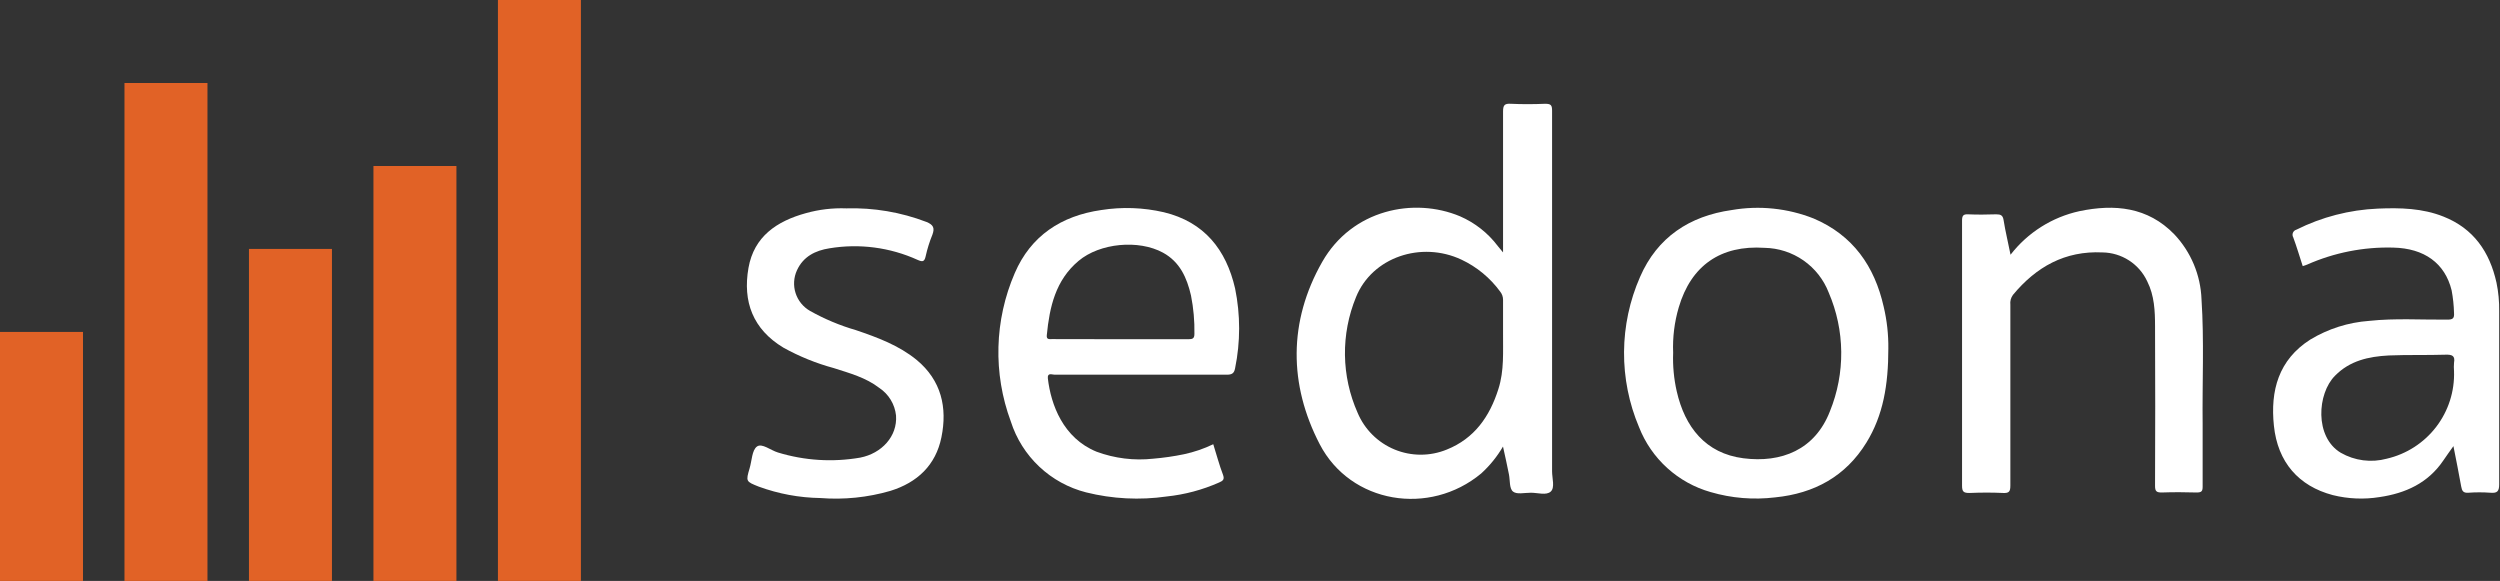
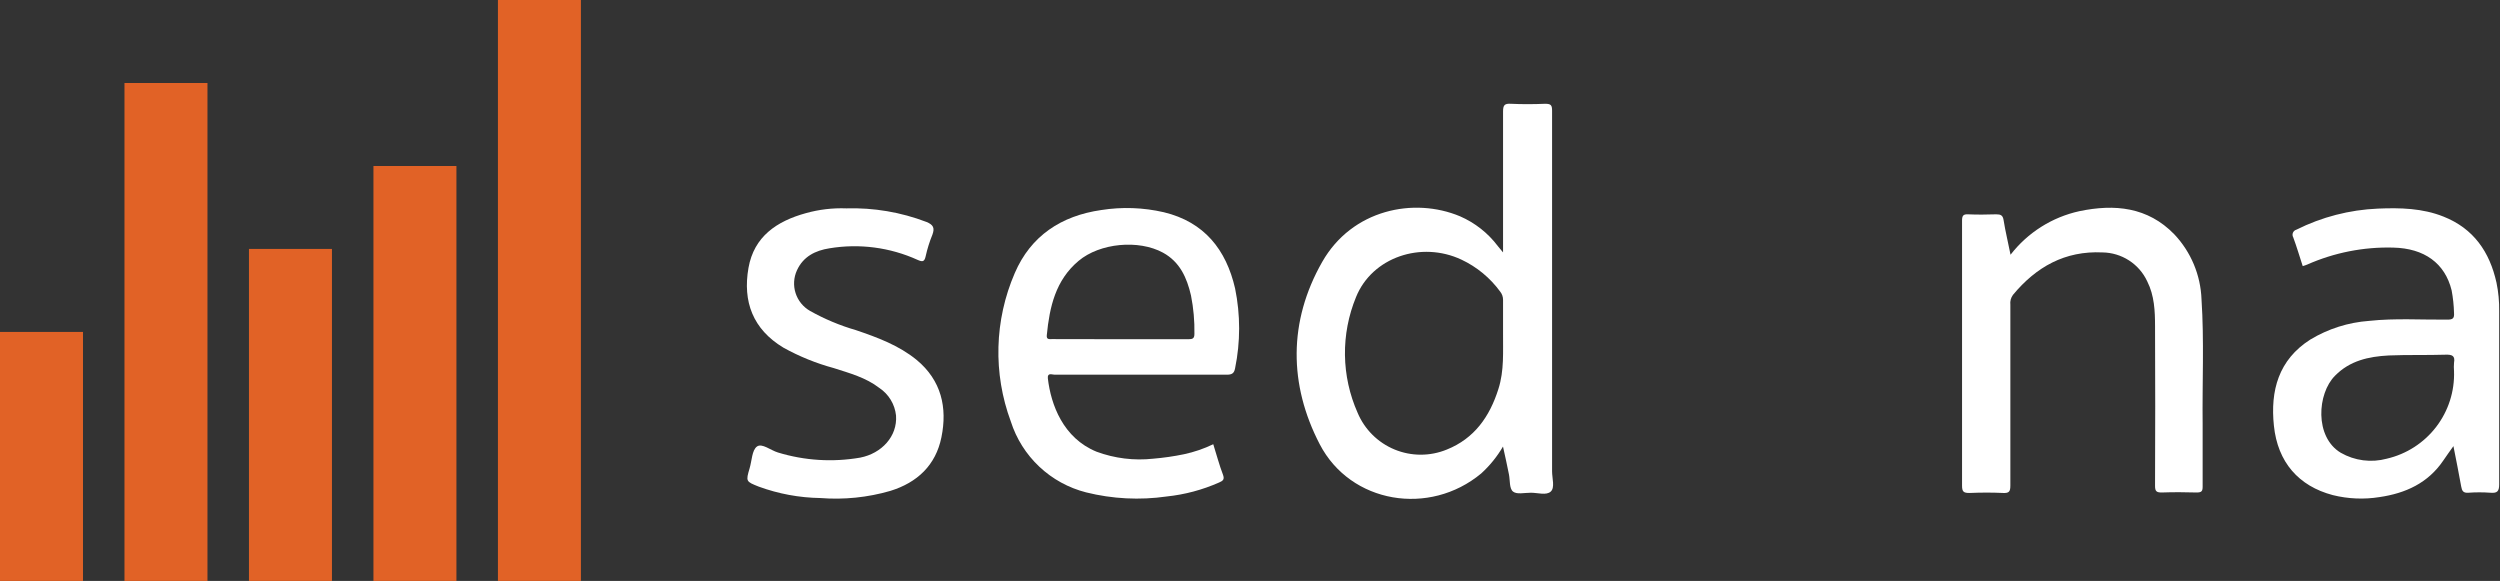
<svg xmlns="http://www.w3.org/2000/svg" width="482" height="112" viewBox="0 0 482 112" fill="none">
  <rect x="0" y="0" width="482" height="112" fill="#333333" stroke="none" />
  <path d="M289.789 48.667C289.789 39.347 289.789 30.418 289.789 21.501C289.789 20.261 290.088 19.94 291.295 20.009C293.491 20.112 295.699 20.101 297.895 20.009C299.045 20.009 299.241 20.284 299.241 21.363C299.241 44.531 299.241 67.703 299.241 90.879C299.241 92.222 299.827 94.012 298.976 94.781C298.125 95.55 296.481 94.999 295.17 94.999C293.859 94.999 292.468 95.367 291.72 94.781C290.973 94.196 291.157 92.624 290.927 91.476C290.571 89.766 290.226 88.033 289.777 86.093C288.65 88.025 287.234 89.774 285.58 91.281C275.611 99.579 260.398 97.111 254.441 85.645C248.485 74.18 248.382 61.968 254.924 50.492C260.674 40.392 272.586 37.97 281.487 41.7C284.373 42.952 286.885 44.929 288.777 47.439L289.789 48.667ZM289.789 64.126C289.789 62.037 289.789 59.937 289.789 57.837C289.8 57.259 289.608 56.694 289.248 56.242C287.319 53.591 284.753 51.467 281.785 50.067C274.001 46.406 264.537 49.608 261.444 57.274C259.983 60.819 259.257 64.622 259.308 68.455C259.36 72.287 260.188 76.07 261.743 79.574C263.088 82.784 265.651 85.332 268.871 86.663C272.092 87.994 275.709 87.999 278.934 86.678C284.269 84.544 287.224 80.297 288.892 74.995C290.042 71.414 289.754 67.753 289.789 64.103V64.126Z" fill="white" />
  <path d="M443.964 51.306C443.354 49.436 442.814 47.599 442.136 45.763C442.058 45.629 442.012 45.479 442.002 45.325C441.991 45.171 442.016 45.016 442.075 44.873C442.134 44.73 442.225 44.602 442.341 44.5C442.457 44.398 442.596 44.323 442.745 44.282C447.635 41.837 452.988 40.453 458.452 40.22C462.753 40.036 467.053 40.139 471.101 41.758C476.908 44.053 480.013 48.575 481.323 54.497C481.698 56.309 481.871 58.156 481.841 60.006C481.841 71.127 481.841 82.26 481.841 93.381C481.841 94.781 481.427 95.103 480.139 94.999C478.727 94.896 477.308 94.896 475.896 94.999C474.907 95.068 474.666 94.643 474.516 93.783C474.079 91.258 473.55 88.756 473.021 86.013C472.274 87.069 471.653 87.918 471.067 88.79C468.123 93.14 463.788 95.103 458.786 95.837C455.786 96.32 452.719 96.191 449.771 95.458C443.159 93.714 439.134 89.088 438.41 82.088C437.697 75.316 439.295 69.383 445.424 65.469C448.869 63.39 452.758 62.155 456.774 61.865C461.787 61.326 466.823 61.67 471.86 61.624C472.883 61.624 473.217 61.383 473.136 60.339C473.099 58.879 472.945 57.425 472.676 55.989C471.388 50.733 467.398 47.875 461.419 47.737C455.705 47.582 450.028 48.704 444.803 51.02C444.562 51.134 444.274 51.203 443.964 51.306ZM473.136 71.552C473.09 71.017 473.09 70.48 473.136 69.945C473.389 68.568 472.745 68.35 471.515 68.384C467.858 68.499 464.202 68.384 460.545 68.533C456.647 68.74 453.036 69.543 450.196 72.436C446.747 75.879 446.229 84.245 451.289 87.287C452.622 88.052 454.093 88.548 455.618 88.745C457.144 88.942 458.693 88.836 460.177 88.434C463.963 87.556 467.326 85.392 469.69 82.312C472.054 79.233 473.272 75.429 473.136 71.552Z" fill="white" />
  <path d="M233.916 85.645C234.56 87.677 235.066 89.639 235.802 91.556C236.112 92.428 235.802 92.704 235.043 93.025C231.836 94.446 228.425 95.356 224.936 95.722C219.755 96.465 214.479 96.196 209.401 94.93C206.02 94.069 202.914 92.364 200.376 89.974C197.837 87.585 195.949 84.591 194.889 81.273C191.442 71.99 191.714 61.737 195.648 52.649C198.741 45.453 204.629 41.597 212.321 40.495C216.336 39.861 220.435 40.005 224.395 40.92C232.18 42.802 236.4 48.116 238.125 55.61C239.165 60.688 239.165 65.923 238.125 71.001C237.941 72.022 237.469 72.252 236.469 72.24C225.415 72.24 214.364 72.24 203.318 72.24C202.823 72.24 201.892 71.781 202.03 72.986C202.617 78.002 204.962 84.463 211.425 87.092C214.912 88.381 218.652 88.841 222.348 88.434C224.342 88.268 226.323 87.981 228.282 87.574C230.23 87.158 232.122 86.511 233.916 85.645ZM215.955 65.4C220.348 65.4 224.74 65.4 229.133 65.4C229.915 65.4 230.283 65.274 230.283 64.379C230.33 61.899 230.11 59.421 229.627 56.987C228.834 53.544 227.488 50.503 224.223 48.713C219.531 46.153 212.046 46.853 207.952 50.297C203.502 54.026 202.352 59.191 201.823 64.62C201.731 65.503 202.295 65.377 202.823 65.377L215.955 65.4Z" fill="white" />
-   <path d="M364.071 67.202C364.071 74.203 363.082 80.068 359.851 85.324C355.838 91.843 349.801 95.137 342.257 95.894C338.08 96.402 333.843 96.055 329.804 94.873C326.693 93.989 323.828 92.399 321.434 90.227C319.04 88.055 317.182 85.359 316.006 82.352C314.065 77.765 313.082 72.832 313.115 67.853C313.149 62.875 314.199 57.955 316.201 53.395C319.513 45.763 325.722 41.643 333.886 40.495C339.207 39.575 344.68 40.143 349.697 42.136C357.252 45.361 361.414 51.318 363.174 59.134C363.801 61.777 364.102 64.486 364.071 67.202ZM322.583 68.028C322.489 70.519 322.721 73.011 323.273 75.442C324.837 82.329 328.827 87.424 336.129 88.354C343.43 89.284 349.927 86.747 352.813 79.287C354.292 75.646 355.032 71.749 354.991 67.821C354.949 63.892 354.127 60.011 352.572 56.402C351.603 53.902 349.91 51.747 347.708 50.211C345.506 48.676 342.896 47.831 340.211 47.783C331.771 47.221 326.044 51.169 323.664 59.26C322.827 62.104 322.461 65.066 322.583 68.028Z" fill="white" />
  <path d="M387.632 49.114C390.932 44.843 395.634 41.869 400.913 40.713C407.674 39.301 414.079 39.887 419.207 45.178C422.418 48.579 424.281 53.029 424.451 57.699C424.98 65.733 424.577 73.767 424.669 81.801C424.669 85.806 424.669 89.835 424.669 93.806C424.669 94.678 424.497 94.953 423.519 94.953C421.277 94.884 419.023 94.873 416.77 94.953C415.746 94.953 415.493 94.701 415.493 93.668C415.539 83.415 415.539 73.17 415.493 62.933C415.493 59.971 415.367 56.987 413.987 54.245C413.221 52.596 412.004 51.198 410.476 50.211C408.948 49.224 407.171 48.689 405.351 48.667C398.13 48.322 392.576 51.456 388.103 56.85C387.697 57.397 387.515 58.079 387.597 58.755C387.597 70.37 387.597 81.984 387.597 93.599C387.597 94.747 387.379 95.103 386.183 95.045C384.044 94.942 381.882 94.953 379.732 95.045C378.582 95.045 378.283 94.816 378.283 93.633C378.283 80.756 378.283 67.868 378.283 54.99C378.283 50.847 378.283 46.693 378.283 42.55C378.283 41.62 378.49 41.276 379.433 41.322C381.238 41.402 383.044 41.379 384.86 41.322C385.723 41.322 386.148 41.482 386.298 42.469C386.631 44.592 387.16 46.716 387.632 49.114Z" fill="white" />
  <path d="M163.176 40.174C168.446 40.019 173.695 40.908 178.619 42.791C179.941 43.33 180.251 43.938 179.768 45.247C179.216 46.592 178.782 47.982 178.469 49.401C178.228 50.549 177.791 50.492 176.905 50.101C171.588 47.69 165.671 46.914 159.91 47.875C157.208 48.299 154.874 49.447 153.655 52.11C153.018 53.495 152.924 55.069 153.392 56.52C153.861 57.971 154.857 59.195 156.184 59.949C158.984 61.519 161.954 62.763 165.039 63.656C169.19 65.067 173.295 66.582 176.733 69.394C181.493 73.342 182.678 78.576 181.505 84.314C180.412 89.697 176.848 93.037 171.662 94.643C167.279 95.914 162.701 96.38 158.151 96.021C154.108 95.958 150.104 95.217 146.307 93.829C143.789 92.83 143.777 92.83 144.536 90.248C144.962 88.813 144.973 86.805 145.939 86.093C146.905 85.382 148.584 86.828 149.987 87.241C155.125 88.81 160.561 89.148 165.855 88.228C169.96 87.424 173.053 84.142 172.754 80.102C172.64 79.034 172.291 78.004 171.733 77.085C171.174 76.167 170.42 75.383 169.523 74.788C166.924 72.78 163.774 71.942 160.749 70.966C157.367 70.05 154.108 68.729 151.045 67.03C145.157 63.483 143.168 58.158 144.306 51.651C145.376 45.579 149.791 42.641 155.345 41.103C157.891 40.388 160.533 40.074 163.176 40.174Z" fill="white" />
  <path d="M0 64H16V112H0V64Z" fill="#E16226" />
  <path d="M48 48H64V112H48V48Z" fill="#E16226" />
  <path d="M24 16H40V112H24V16Z" fill="#E16226" />
  <path d="M72 32H88V112H72V32Z" fill="#E16226" />
  <path d="M96 0H112V112H96V0Z" fill="#E16226" />
</svg>